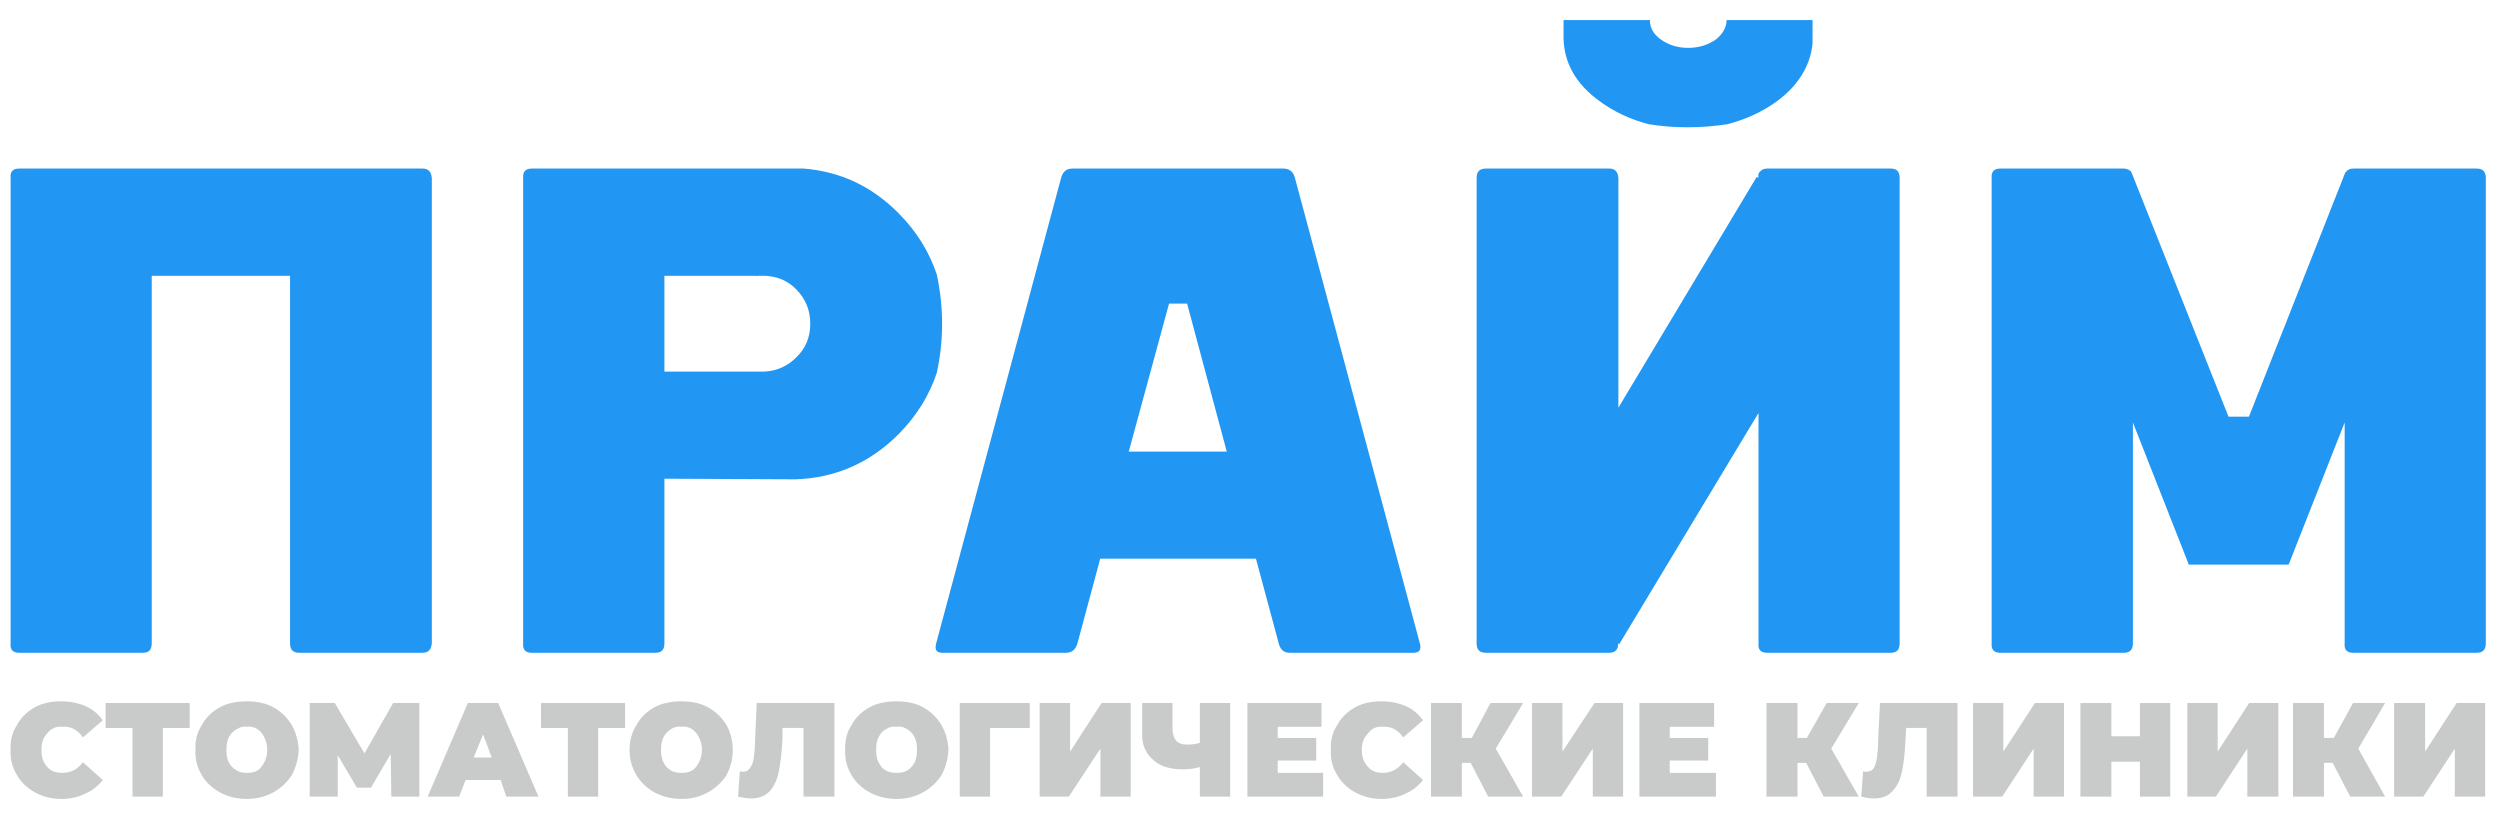
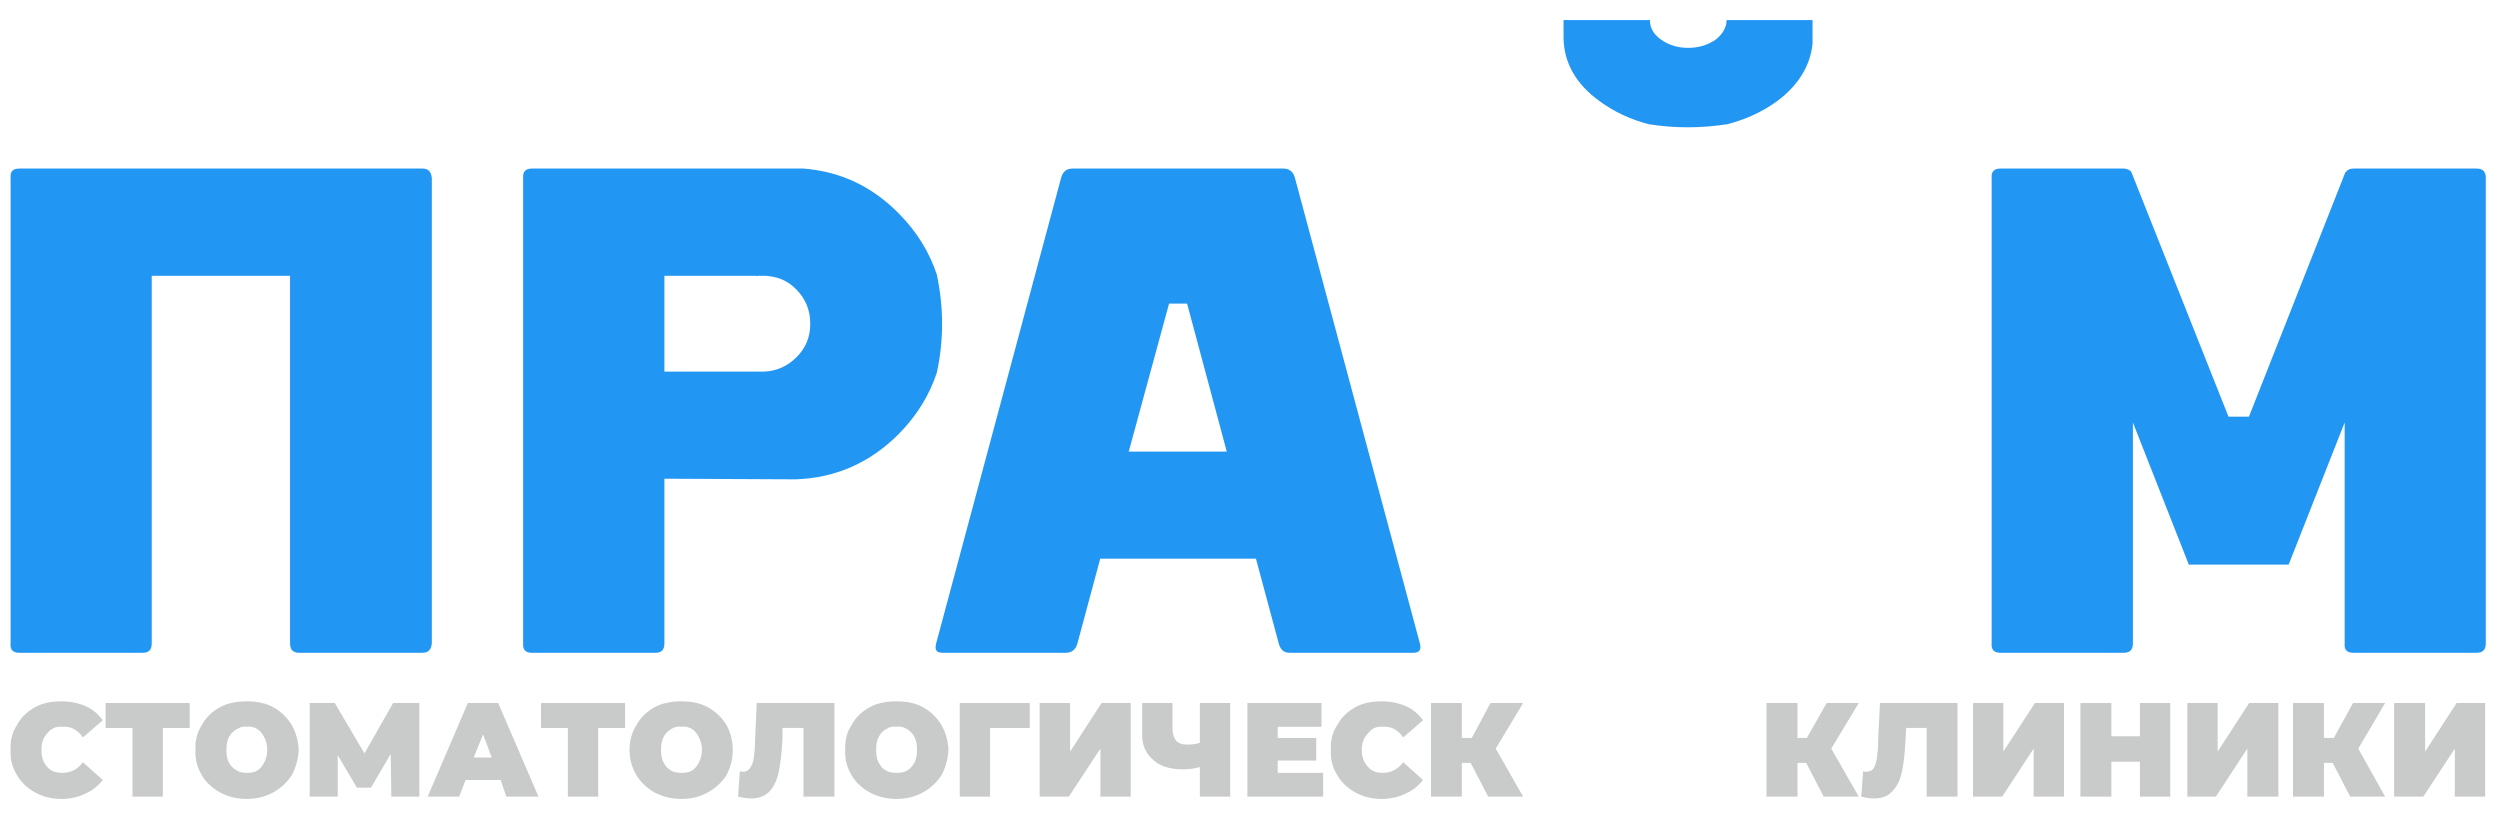
<svg xmlns="http://www.w3.org/2000/svg" width="148" height="49" viewBox="0 0 148 49" fill="none">
  <g clip-path="url(#clip0_8777_792)">
    <path d="M147.159 10.54C147.159 10.156 146.985 9.979 146.606 9.979H139.319C139.115 9.979 138.971 10.056 138.903 10.156C138.872 10.194 138.872 10.194 138.835 10.225L133.138 24.665H131.926L126.192 10.225C126.162 10.194 126.162 10.194 126.162 10.156C126.056 10.056 125.92 9.979 125.715 9.979H118.428C118.05 9.979 117.875 10.156 117.906 10.54V38.084C117.875 38.468 118.05 38.645 118.428 38.645H125.715C126.094 38.645 126.268 38.468 126.268 38.084V25.011L129.578 33.426H135.487L138.804 25.011V38.084C138.766 38.468 138.941 38.645 139.319 38.645H146.606C146.985 38.645 147.159 38.468 147.159 38.084V10.54Z" fill="#2196F3" />
    <path d="M139.299 41.619L138.162 43.686H137.579V41.619H135.746V47.16H137.579V45.162H138.094L139.132 47.16H141.2L139.609 44.317L141.2 41.619H139.299Z" fill="#C9CACA" />
    <path d="M126.682 41.619V43.587H124.993V41.619H123.16V47.16H124.993V45.093H126.682V47.16H128.478V41.619H126.682Z" fill="#C9CACA" />
    <path d="M133.149 41.619L131.285 44.493V41.619H129.49V47.16H131.179L133.043 44.317V47.16H134.876V41.619H133.149Z" fill="#C9CACA" />
    <path d="M122.188 41.619H120.469L118.598 44.493V41.619H116.803V47.16H118.53L120.393 44.317V47.16H122.188V41.619Z" fill="#C9CACA" />
    <path d="M112.846 43.095H114.058V47.16H115.884V41.619H111.293L111.187 43.794C111.187 44.217 111.157 44.563 111.119 44.847C111.081 45.093 111.013 45.3 110.945 45.439C110.846 45.615 110.672 45.685 110.498 45.685C110.43 45.685 110.362 45.685 110.294 45.654L110.188 47.16C110.46 47.229 110.703 47.268 110.945 47.268C111.43 47.268 111.808 47.122 112.051 46.807C112.331 46.53 112.498 46.146 112.604 45.654C112.71 45.124 112.778 44.493 112.808 43.725L112.846 43.095Z" fill="#C9CACA" />
    <path d="M147.12 41.619H145.431L143.567 44.493V41.619H141.734V47.16H143.461L145.325 44.317V47.16H147.12V41.619Z" fill="#C9CACA" />
    <path d="M107.303 2.587V1.189H102.228C102.198 1.258 102.198 1.327 102.198 1.396C102.129 1.75 101.917 2.065 101.576 2.341C101.122 2.657 100.569 2.833 99.948 2.833C99.296 2.833 98.774 2.657 98.327 2.341C97.88 2.026 97.675 1.642 97.675 1.189H92.562V2.272C92.593 3.709 93.282 4.97 94.699 5.992C95.562 6.622 96.532 7.075 97.6 7.352C99.122 7.598 100.675 7.598 102.266 7.352C103.334 7.075 104.334 6.622 105.197 5.992C106.477 5.047 107.167 3.886 107.303 2.587Z" fill="#2196F3" />
-     <path d="M104.103 10.54L103.997 10.471L95.809 24.135V10.54C95.778 10.156 95.604 9.979 95.256 9.979H87.969C87.59 9.979 87.416 10.156 87.416 10.54V38.083C87.416 38.468 87.59 38.644 87.969 38.644H95.256C95.536 38.644 95.71 38.537 95.778 38.291C95.778 38.222 95.778 38.153 95.809 38.083L95.847 38.153L104.103 24.45V38.083C104.065 38.468 104.239 38.644 104.618 38.644H111.935C112.284 38.644 112.458 38.468 112.458 38.083V10.54C112.458 10.156 112.284 9.979 111.935 9.979H104.618C104.414 9.979 104.27 10.056 104.202 10.156C104.171 10.194 104.171 10.194 104.133 10.225C104.103 10.294 104.065 10.402 104.103 10.54Z" fill="#2196F3" />
    <path d="M65.133 33.073H74.352L75.7 38.084C75.798 38.468 76.01 38.645 76.351 38.645H83.676C84.024 38.645 84.161 38.468 84.055 38.084L76.662 10.54C76.563 10.156 76.321 9.979 75.972 9.979H63.505C63.126 9.979 62.921 10.156 62.815 10.54L55.422 38.084C55.324 38.468 55.422 38.645 55.809 38.645H63.096C63.436 38.645 63.679 38.468 63.785 38.084L65.133 33.073ZM72.624 26.733H66.822L69.208 17.972H70.276L72.624 26.733Z" fill="#2196F3" />
    <path d="M78.231 43.026V41.619H73.846V47.16H78.33V45.754H75.641V45.024H77.921V43.686H75.641V43.026H78.231Z" fill="#C9CACA" />
    <path d="M80.615 44.393C80.615 43.97 80.751 43.655 80.994 43.409C81.206 43.132 81.478 42.986 81.857 43.025C82.342 42.986 82.759 43.202 83.069 43.655L84.243 42.641C83.963 42.256 83.622 41.972 83.206 41.795C82.789 41.618 82.312 41.519 81.789 41.519C81.206 41.519 80.683 41.618 80.236 41.864C79.789 42.11 79.41 42.464 79.168 42.917C78.888 43.34 78.751 43.832 78.789 44.393C78.751 44.954 78.888 45.438 79.168 45.899C79.41 46.314 79.789 46.667 80.236 46.913C80.683 47.159 81.206 47.298 81.789 47.298C82.312 47.298 82.789 47.19 83.206 46.983C83.622 46.806 83.963 46.529 84.243 46.176L83.069 45.123C82.759 45.545 82.342 45.753 81.857 45.753C81.478 45.753 81.206 45.653 80.994 45.407C80.751 45.161 80.615 44.808 80.615 44.393Z" fill="#C9CACA" />
    <path d="M71.032 41.619V43.971C70.858 44.04 70.585 44.078 70.274 44.078C69.964 44.078 69.759 44.002 69.615 43.832C69.479 43.656 69.411 43.41 69.411 43.095V41.619H67.616V43.302C67.578 44.04 67.79 44.562 68.237 44.955C68.615 45.339 69.237 45.546 70.032 45.546C70.343 45.546 70.653 45.516 71.032 45.408V47.16H72.827V41.619H71.032Z" fill="#C9CACA" />
    <path d="M66.94 41.619H65.213L63.35 44.493V41.619H61.547V47.16H63.274L65.145 44.317V47.16H66.94V41.619Z" fill="#C9CACA" />
    <path d="M60.96 41.619H56.816V47.16H58.612V43.095H60.96V41.619Z" fill="#C9CACA" />
    <path d="M108.411 44.317L110.039 41.619H108.138L106.964 43.686H106.411V41.619H104.578V47.16H106.411V45.162H106.926L107.964 47.16H110.039L108.411 44.317Z" fill="#C9CACA" />
-     <path d="M98.848 43.026H101.476V41.619H97.053V47.16H101.582V45.754H98.848V45.024H101.128V43.686H98.848V43.026Z" fill="#C9CACA" />
-     <path d="M92.498 44.493V41.619H90.695V47.16H92.422L94.293 44.317V47.16H96.088V41.619H94.392L92.498 44.493Z" fill="#C9CACA" />
    <path d="M86.54 41.619H84.715V47.16H86.54V45.162H87.063L88.101 47.16H90.169L88.548 44.317L90.169 41.619H88.237L87.131 43.686H86.54V41.619Z" fill="#C9CACA" />
    <path d="M25.011 9.979H1.143C0.764 9.979 0.59 10.156 0.628 10.54V38.083C0.59 38.468 0.764 38.644 1.143 38.644H8.468C8.809 38.644 8.983 38.468 8.983 38.083V16.327H17.171V38.083C17.171 38.468 17.346 38.644 17.724 38.644H25.011C25.352 38.644 25.526 38.468 25.564 38.083V10.54C25.526 10.156 25.352 9.979 25.011 9.979Z" fill="#2196F3" />
    <path d="M24.826 41.619H23.273L21.576 44.601L19.819 41.619H18.334V47.16H19.993V44.709L21.129 46.63H21.962L23.129 44.639L23.167 47.16H24.826V41.619Z" fill="#C9CACA" />
    <path d="M17.269 42.917C16.996 42.464 16.617 42.11 16.17 41.864C15.716 41.618 15.201 41.519 14.61 41.519C14.027 41.519 13.474 41.618 13.027 41.864C12.572 42.11 12.194 42.464 11.951 42.917C11.679 43.34 11.542 43.832 11.572 44.393C11.542 44.954 11.679 45.438 11.951 45.899C12.194 46.314 12.572 46.667 13.027 46.913C13.474 47.159 14.027 47.298 14.61 47.298C15.201 47.298 15.716 47.159 16.17 46.913C16.617 46.667 16.996 46.314 17.269 45.899C17.511 45.438 17.655 44.954 17.685 44.393C17.655 43.832 17.511 43.34 17.269 42.917ZM15.648 43.655C15.754 43.862 15.822 44.108 15.822 44.393C15.822 44.669 15.754 44.915 15.648 45.123C15.542 45.338 15.405 45.515 15.231 45.615C15.065 45.722 14.852 45.753 14.61 45.753C14.368 45.753 14.201 45.722 14.027 45.615C13.822 45.515 13.648 45.338 13.542 45.123C13.436 44.915 13.406 44.669 13.406 44.393C13.406 44.108 13.436 43.862 13.542 43.655C13.648 43.44 13.822 43.271 14.027 43.163C14.201 43.056 14.368 42.986 14.61 43.025C14.852 42.986 15.065 43.056 15.231 43.163C15.405 43.271 15.542 43.44 15.648 43.655Z" fill="#C9CACA" />
    <path d="M25.318 47.16H27.182L27.561 46.176H29.636L29.977 47.16H31.878L29.492 41.619H27.697L25.318 47.16ZM28.045 44.847L28.598 43.479L29.113 44.847H28.045Z" fill="#C9CACA" />
    <path d="M11.229 43.095V41.619H6.252V43.095H7.843V47.16H9.638V43.095H11.229Z" fill="#C9CACA" />
    <path d="M3.629 41.519C3.045 41.519 2.53 41.618 2.076 41.864C1.629 42.11 1.25 42.464 1.008 42.917C0.735 43.34 0.591 43.832 0.629 44.393C0.591 44.954 0.735 45.438 1.008 45.899C1.25 46.314 1.629 46.667 2.076 46.913C2.53 47.159 3.045 47.298 3.629 47.298C4.151 47.298 4.636 47.19 5.045 46.983C5.462 46.806 5.81 46.529 6.083 46.176L4.909 45.123C4.598 45.545 4.182 45.753 3.704 45.753C3.318 45.753 3.007 45.653 2.803 45.407C2.561 45.161 2.455 44.808 2.455 44.393C2.455 43.97 2.561 43.655 2.803 43.409C3.007 43.132 3.318 42.986 3.704 43.025C4.182 42.986 4.598 43.202 4.909 43.655L6.083 42.641C5.81 42.256 5.462 41.972 5.045 41.795C4.636 41.618 4.151 41.519 3.629 41.519Z" fill="#C9CACA" />
    <path d="M51.492 41.864C51.037 42.11 50.658 42.464 50.416 42.917C50.143 43.34 50.007 43.832 50.037 44.393C50.007 44.954 50.143 45.438 50.416 45.899C50.658 46.314 51.037 46.667 51.492 46.913C51.939 47.159 52.492 47.298 53.075 47.298C53.666 47.298 54.181 47.159 54.635 46.913C55.082 46.667 55.461 46.314 55.733 45.899C55.976 45.438 56.12 44.954 56.15 44.393C56.12 43.832 55.976 43.34 55.733 42.917C55.461 42.464 55.082 42.11 54.635 41.864C54.181 41.618 53.666 41.519 53.075 41.519C52.492 41.519 51.939 41.618 51.492 41.864ZM52.007 43.655C52.113 43.44 52.249 43.271 52.454 43.163C52.628 43.056 52.84 42.986 53.075 43.025C53.317 42.986 53.529 43.056 53.703 43.163C53.87 43.271 54.044 43.44 54.15 43.655C54.249 43.862 54.287 44.108 54.287 44.393C54.287 44.669 54.249 44.915 54.15 45.123C54.044 45.338 53.87 45.515 53.703 45.615C53.529 45.722 53.317 45.753 53.075 45.753C52.84 45.753 52.628 45.722 52.454 45.615C52.249 45.515 52.113 45.338 52.007 45.123C51.901 44.915 51.87 44.669 51.87 44.393C51.87 44.108 51.901 43.862 52.007 43.655Z" fill="#C9CACA" />
    <path d="M44.799 41.619L44.701 43.794C44.701 44.217 44.663 44.562 44.625 44.847C44.595 45.093 44.527 45.3 44.42 45.439C44.315 45.615 44.178 45.684 44.004 45.684C43.906 45.684 43.837 45.684 43.799 45.654L43.693 47.16C43.974 47.229 44.216 47.268 44.458 47.268C44.936 47.268 45.322 47.122 45.595 46.806C45.837 46.53 46.011 46.146 46.11 45.654C46.216 45.123 46.284 44.493 46.322 43.725V43.095H47.564V47.16H49.397V41.619H44.799Z" fill="#C9CACA" />
    <path d="M43.38 44.393C43.38 43.832 43.244 43.34 43.002 42.917C42.729 42.464 42.35 42.11 41.896 41.864C41.449 41.618 40.934 41.519 40.343 41.519C39.76 41.519 39.207 41.618 38.752 41.864C38.305 42.11 37.927 42.464 37.684 42.917C37.411 43.34 37.268 43.832 37.268 44.393C37.268 44.954 37.411 45.438 37.684 45.899C37.927 46.314 38.305 46.667 38.752 46.913C39.207 47.159 39.76 47.298 40.343 47.298C40.934 47.298 41.449 47.159 41.896 46.913C42.35 46.667 42.729 46.314 43.002 45.899C43.244 45.438 43.38 44.954 43.38 44.393ZM40.343 43.025C40.585 42.986 40.79 43.056 40.964 43.163C41.138 43.271 41.275 43.44 41.381 43.655C41.487 43.862 41.555 44.108 41.555 44.393C41.555 44.669 41.487 44.915 41.381 45.123C41.275 45.338 41.138 45.515 40.964 45.615C40.79 45.722 40.585 45.753 40.343 45.753C40.1 45.753 39.896 45.722 39.722 45.615C39.548 45.515 39.373 45.338 39.275 45.123C39.169 44.915 39.131 44.669 39.131 44.393C39.131 44.108 39.169 43.862 39.275 43.655C39.373 43.44 39.548 43.271 39.722 43.163C39.896 43.056 40.1 42.986 40.343 43.025Z" fill="#C9CACA" />
    <path d="M37.004 43.095V41.619H32.027V43.095H33.618V47.16H35.413V43.095H37.004Z" fill="#C9CACA" />
    <path d="M55.459 16.25C55.012 14.921 54.285 13.73 53.217 12.646C51.626 11.032 49.763 10.156 47.581 9.979H31.493C31.114 9.979 30.94 10.156 30.97 10.54V38.084C30.94 38.468 31.114 38.645 31.493 38.645H38.81C39.158 38.645 39.333 38.468 39.333 38.084V28.339L47.066 28.377C49.452 28.308 51.52 27.394 53.217 25.68C54.285 24.596 55.012 23.405 55.459 22.068C55.876 20.147 55.876 18.218 55.459 16.25ZM44.786 16.327V16.358C44.824 16.327 44.855 16.327 44.892 16.327C44.923 16.327 44.998 16.327 45.097 16.327C45.135 16.327 45.135 16.327 45.165 16.327C45.309 16.327 45.445 16.327 45.582 16.358C46.165 16.427 46.688 16.673 47.135 17.126C47.688 17.687 47.968 18.356 47.968 19.163C47.968 19.97 47.688 20.631 47.135 21.161C46.62 21.684 45.961 21.968 45.233 21.999H45.165C45.135 21.999 45.135 21.999 45.097 21.999H39.333V16.327H44.786Z" fill="#2196F3" />
  </g>
  <defs>
    <clipPath id="clip0_8777_792">
      <rect width="147.707" height="47.647" fill="white" transform="translate(0.006 0.42)" />
    </clipPath>
  </defs>
</svg>